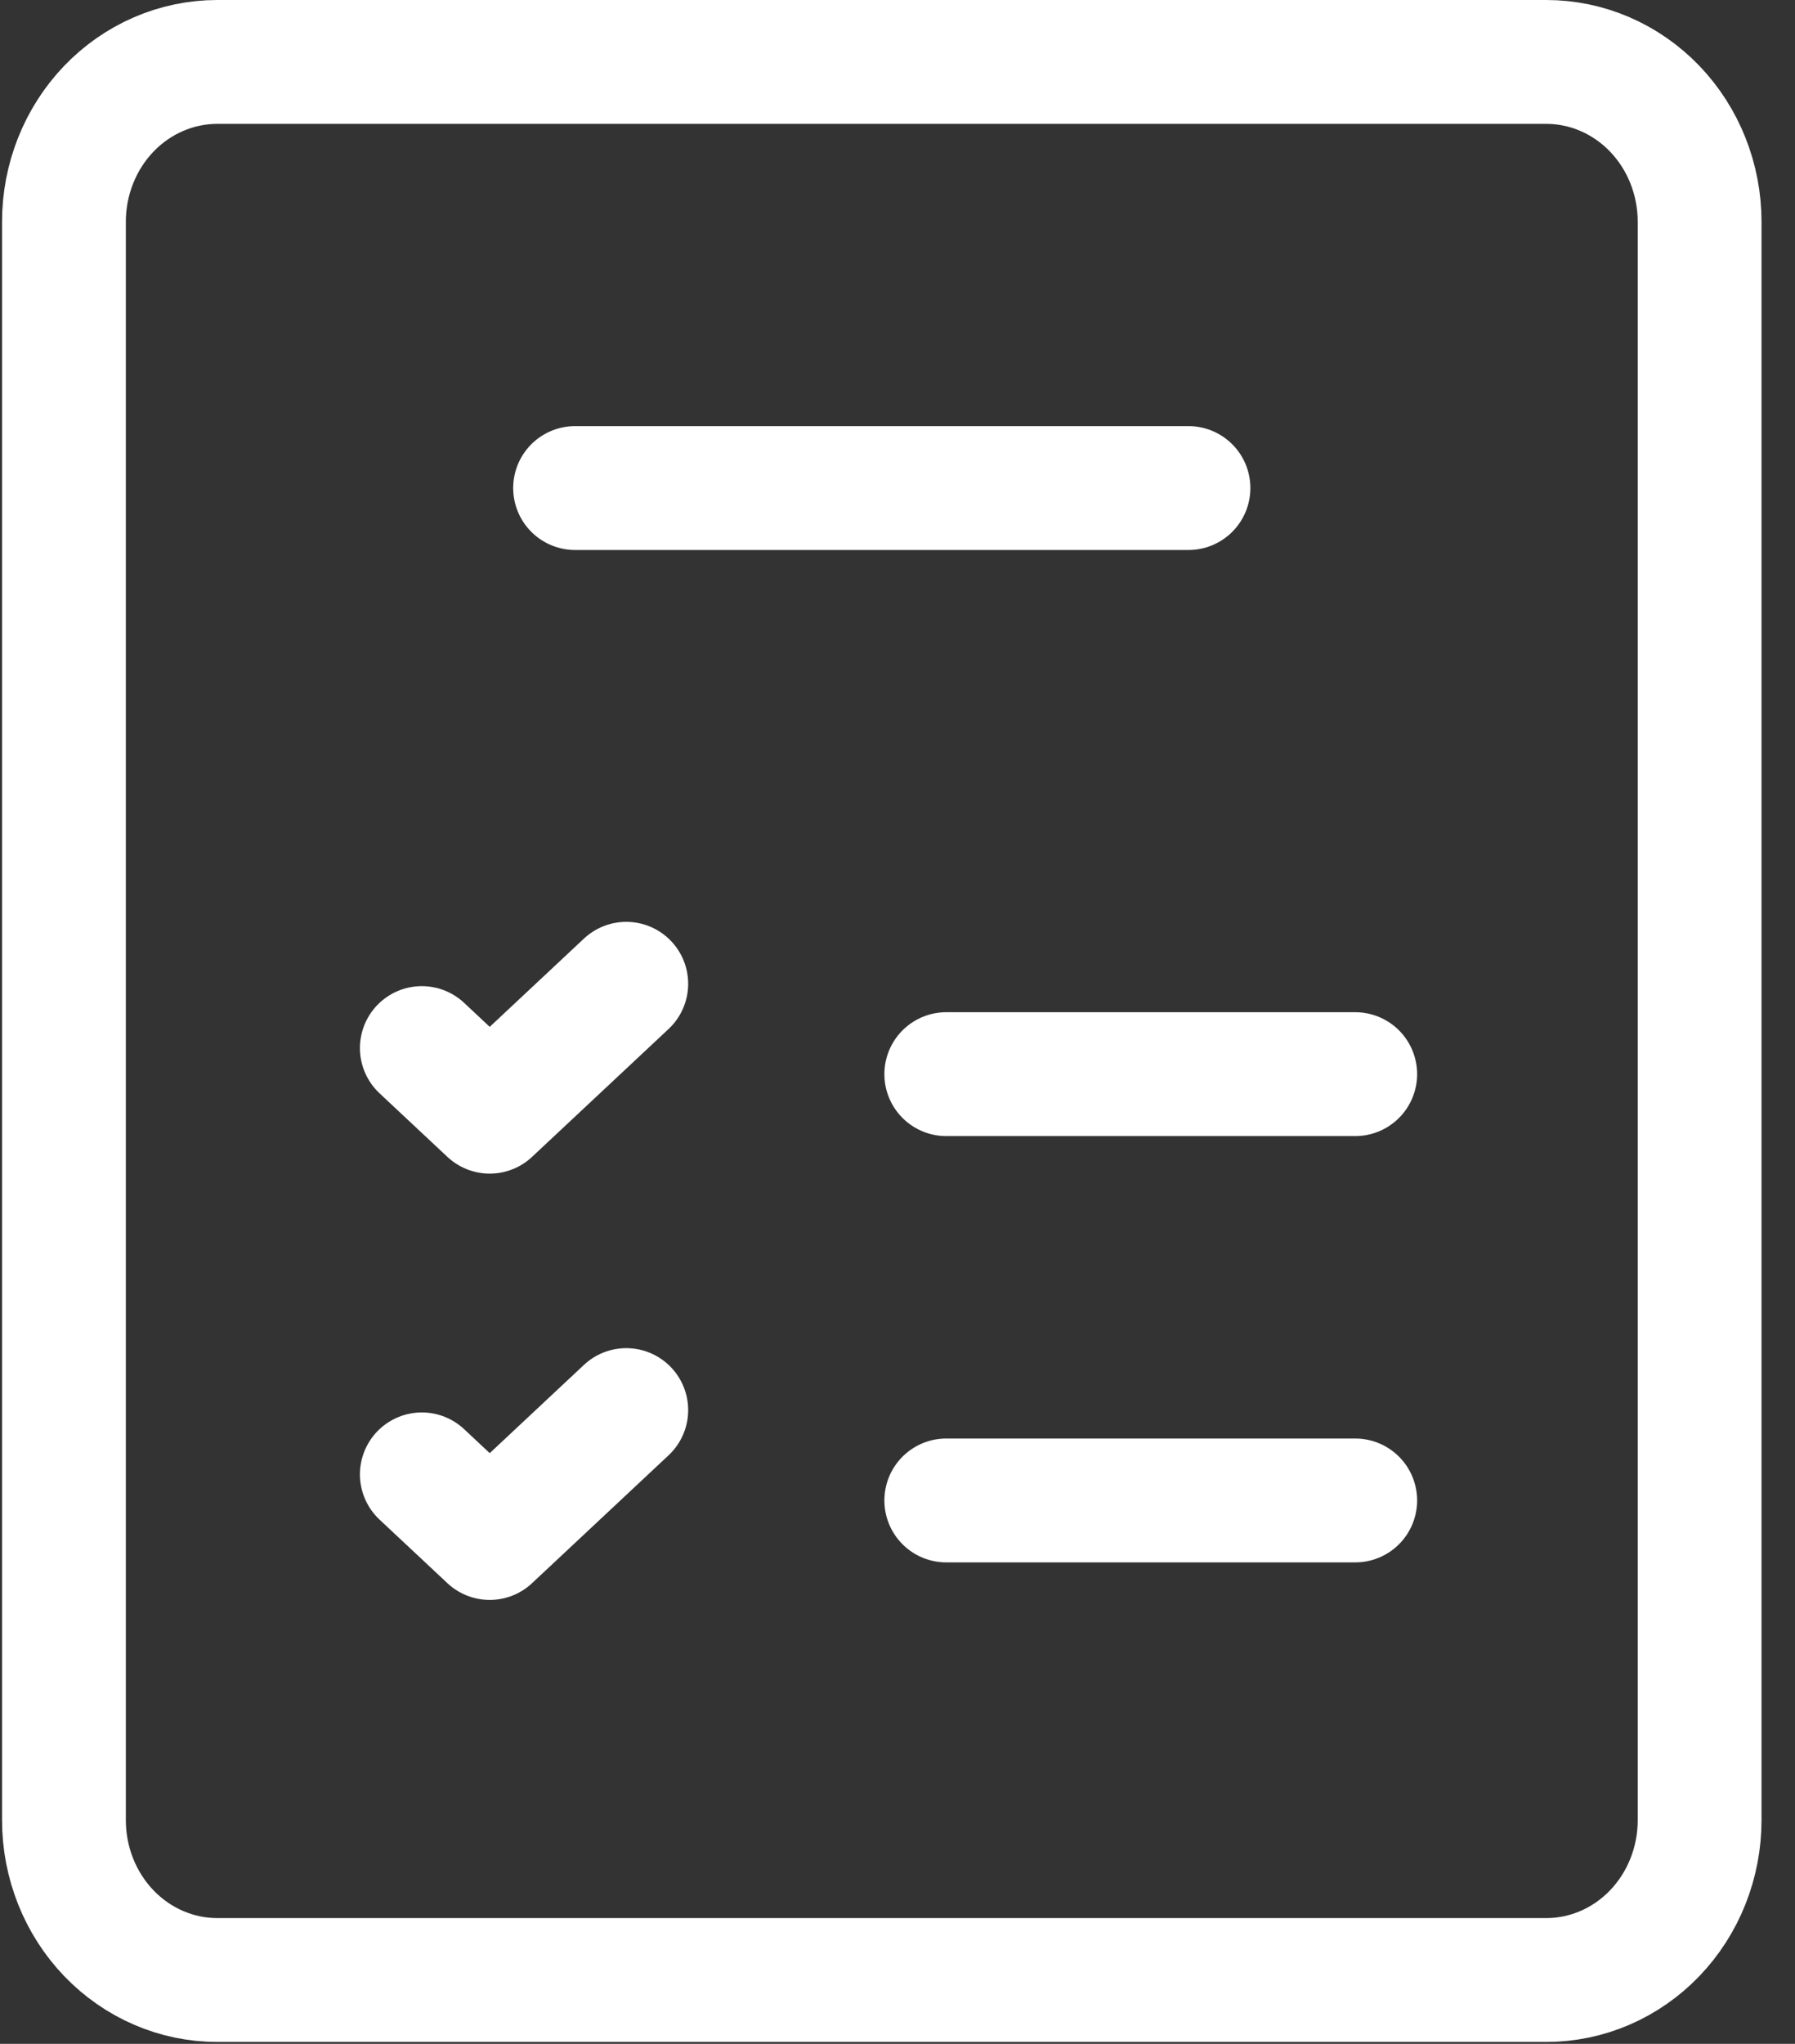
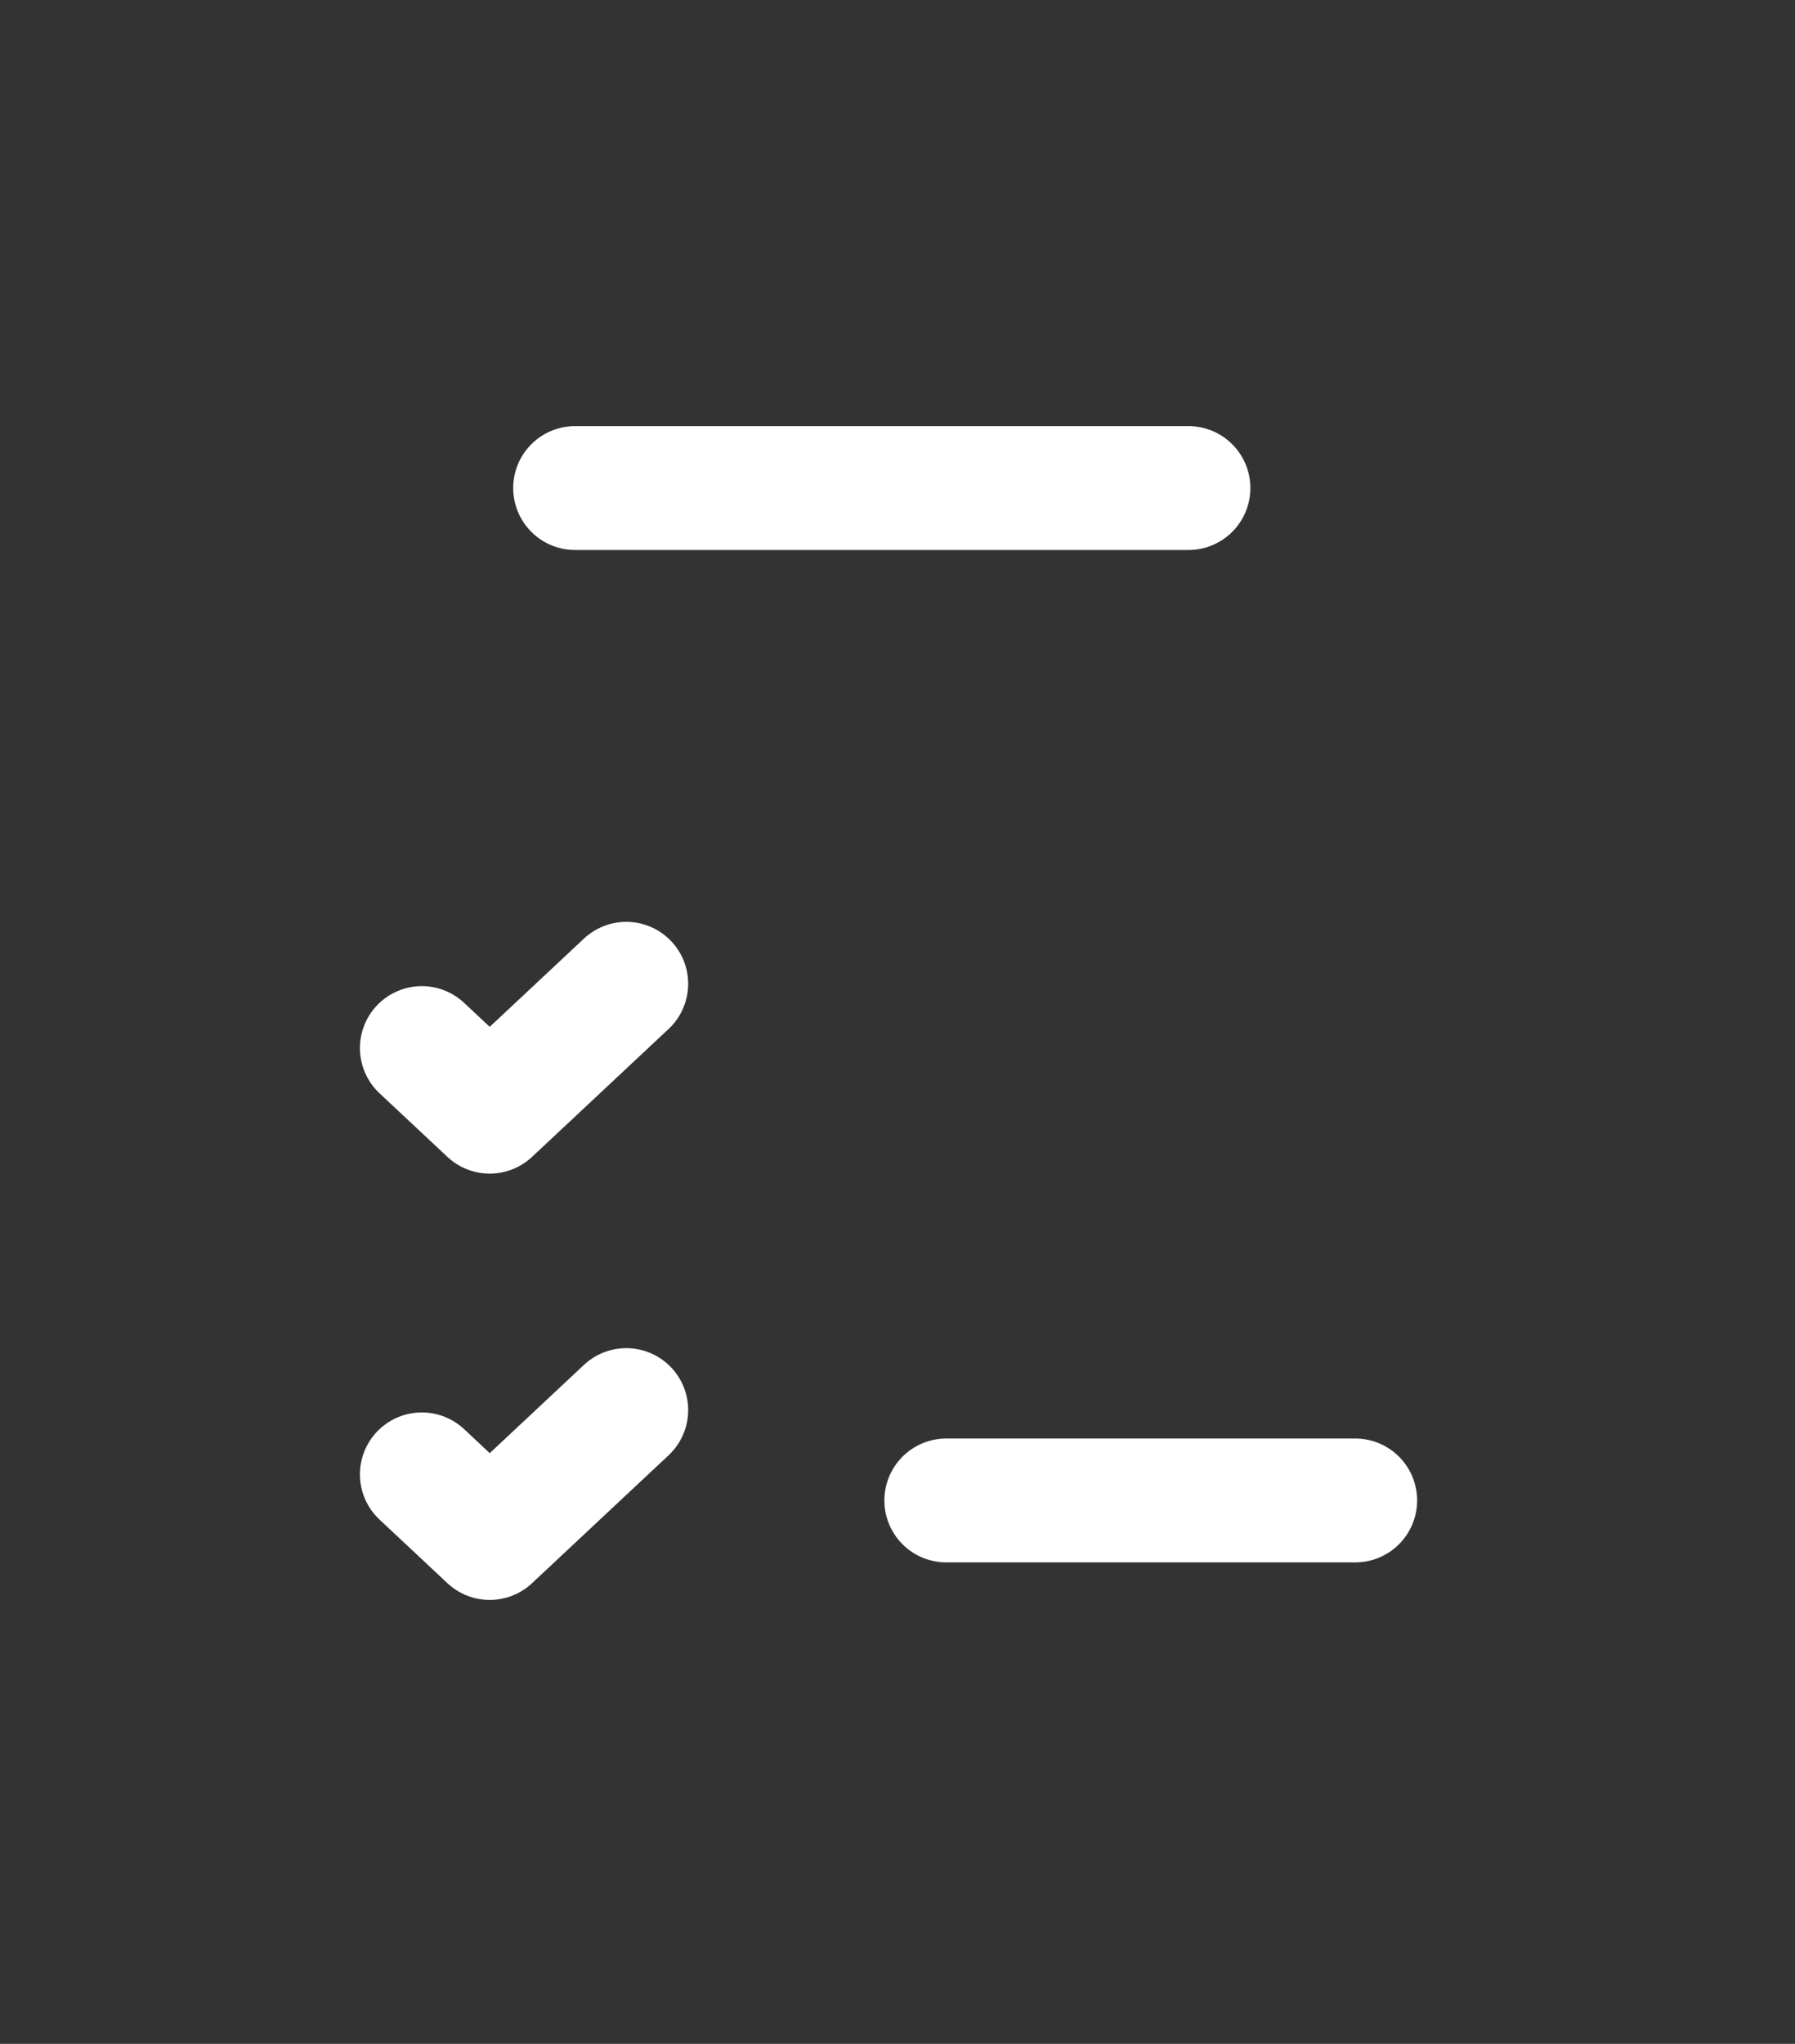
<svg xmlns="http://www.w3.org/2000/svg" width="29" height="33" viewBox="0 0 29 33" fill="none">
  <rect x="0" y="0" width="29" height="33" fill="#333333" stroke="none" />
-   <path d="M3.51 1H24.982C25.639 1 26.269 1.272 26.734 1.756C27.198 2.24 27.459 2.896 27.459 3.581V29.388C27.459 30.073 27.198 30.729 26.734 31.213C26.269 31.697 25.639 31.969 24.982 31.969H3.51C2.853 31.969 2.223 31.697 1.758 31.213C1.294 30.729 1.033 30.073 1.033 29.388V3.581C1.033 2.896 1.294 2.24 1.758 1.756C2.223 1.272 2.853 1 3.51 1Z" stroke="white" stroke-width="2" stroke-linecap="round" stroke-linejoin="round" />
  <path d="M15.288 24.226H21.895" stroke="white" stroke-width="2" stroke-linecap="round" stroke-linejoin="round" />
  <path d="M6.815 23.805L7.912 24.832L10.118 22.767" stroke="white" stroke-width="2" stroke-linecap="round" stroke-linejoin="round" />
-   <path d="M15.288 17.343H21.895" stroke="white" stroke-width="2" stroke-linecap="round" stroke-linejoin="round" />
  <path d="M9.291 7.88H19.201" stroke="white" stroke-width="2" stroke-linecap="round" stroke-linejoin="round" />
  <path d="M6.815 16.922L7.912 17.949L10.118 15.884" stroke="white" stroke-width="2" stroke-linecap="round" stroke-linejoin="round" />
</svg>